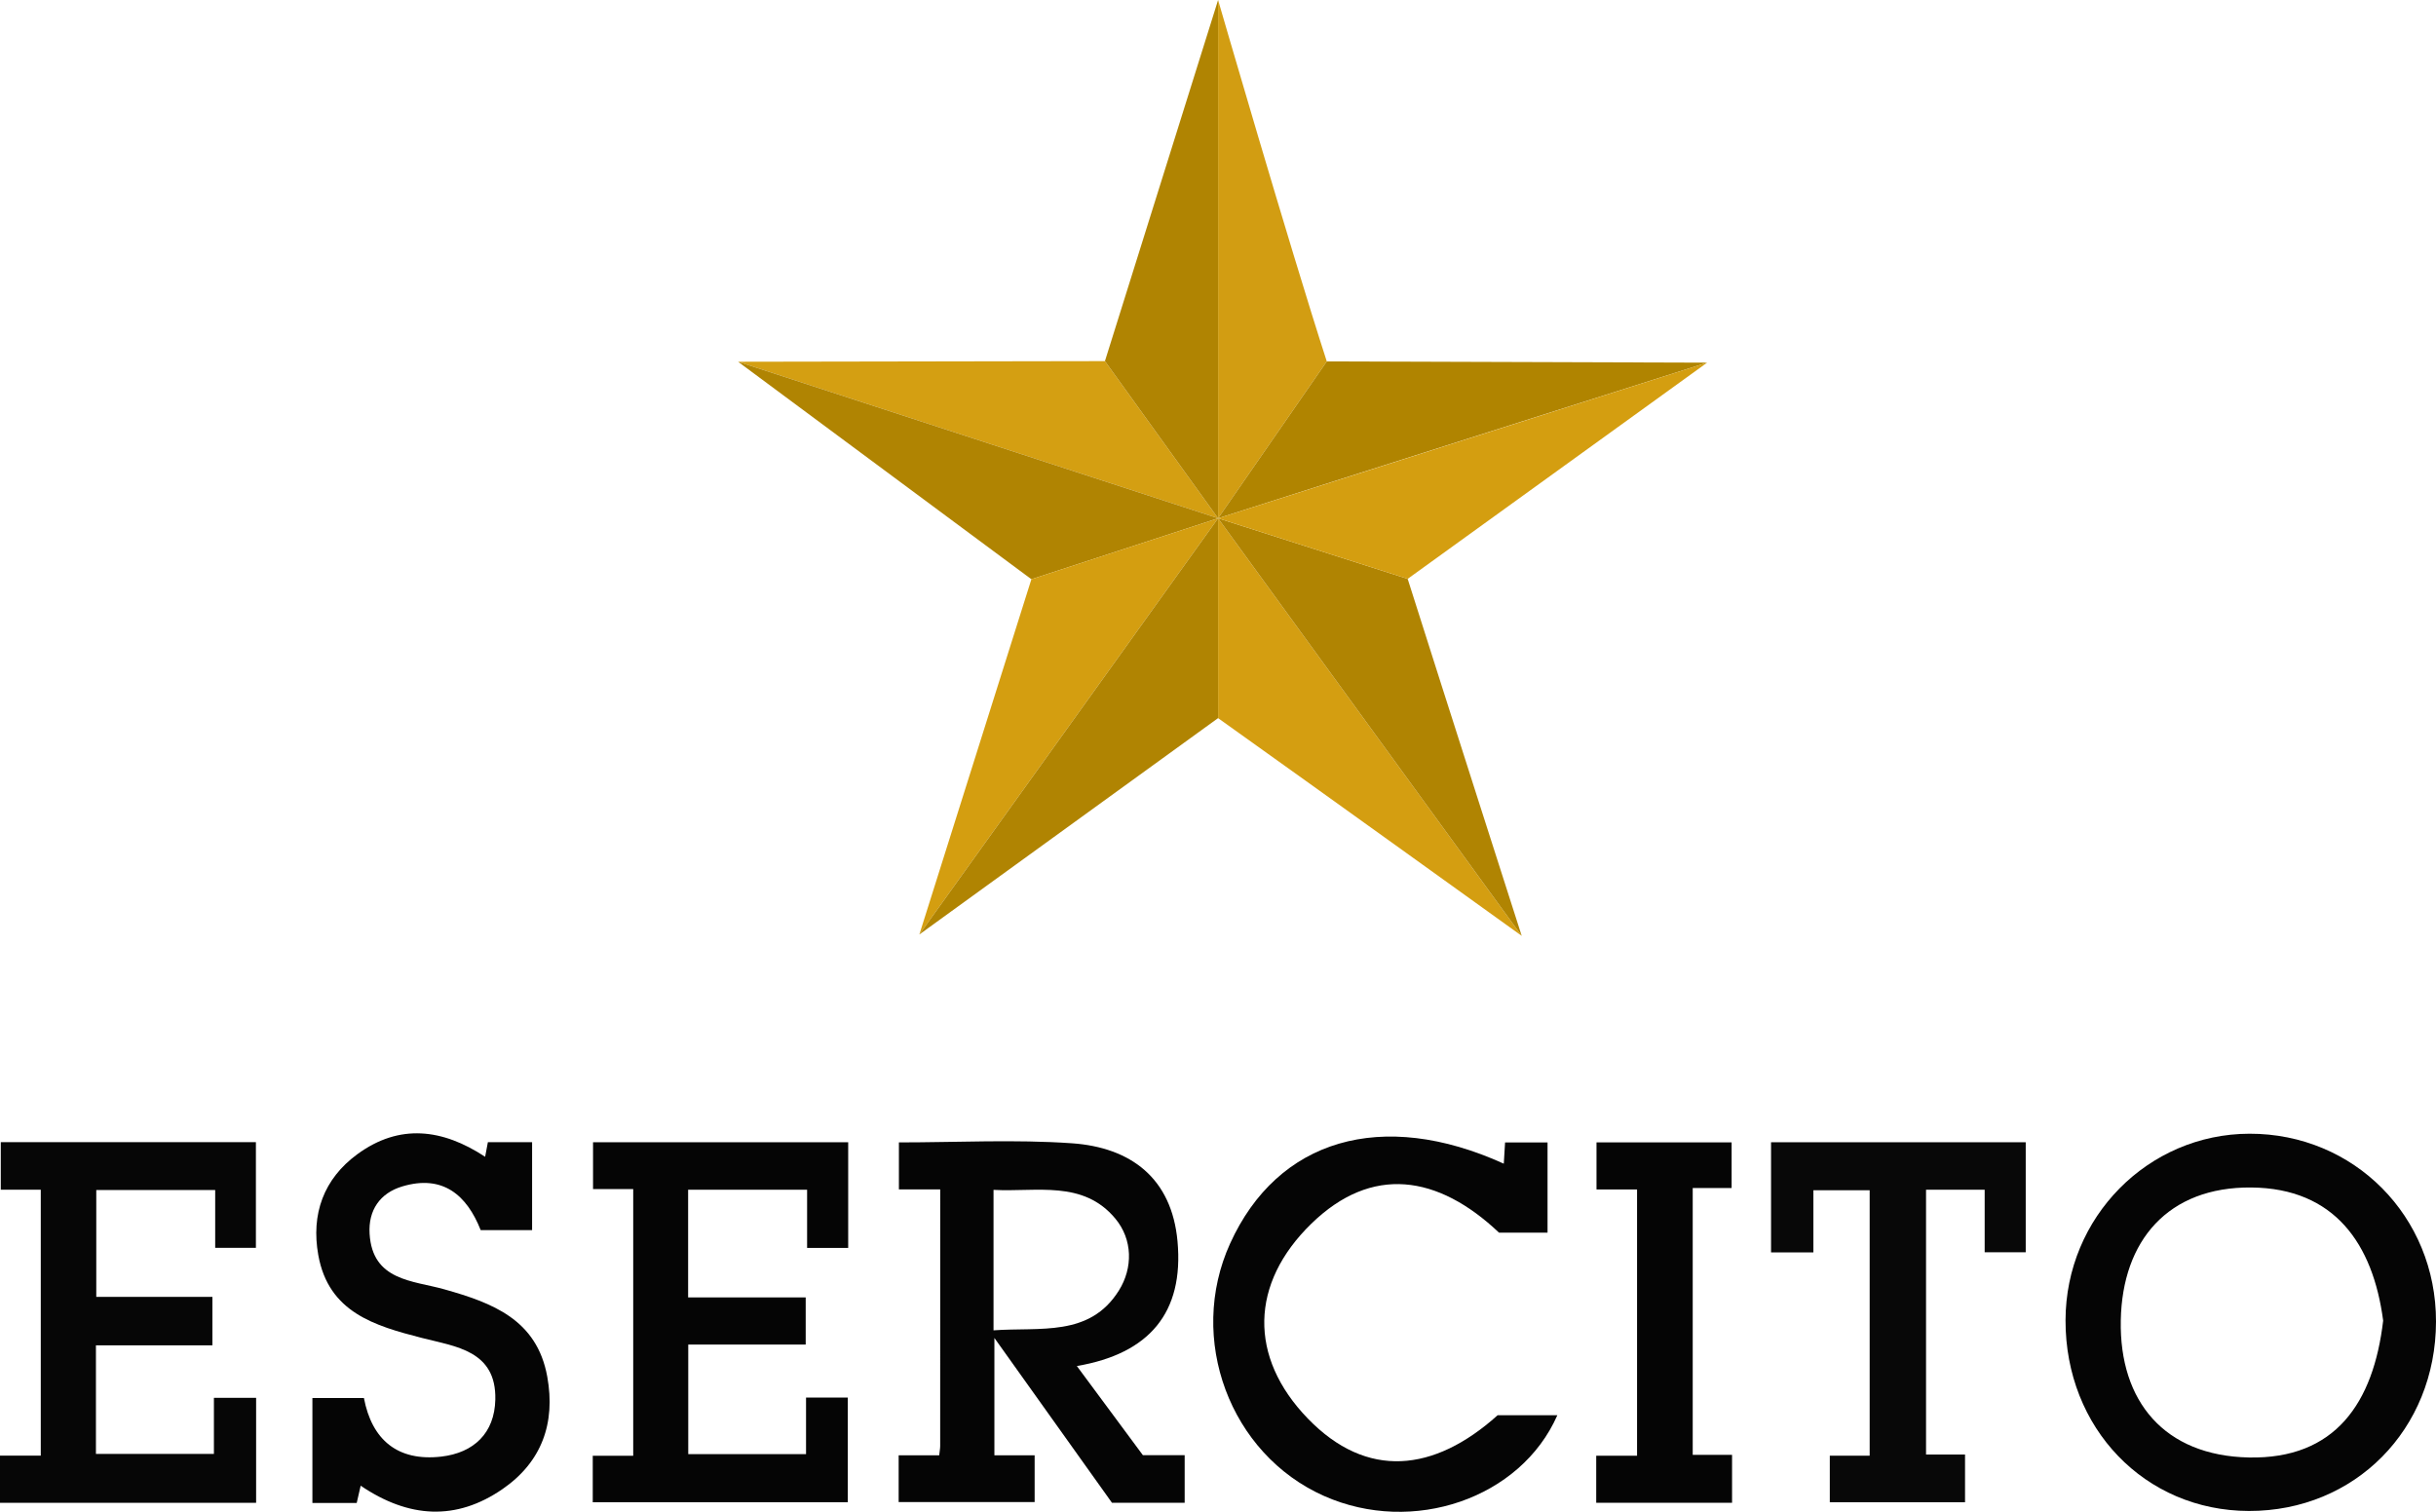
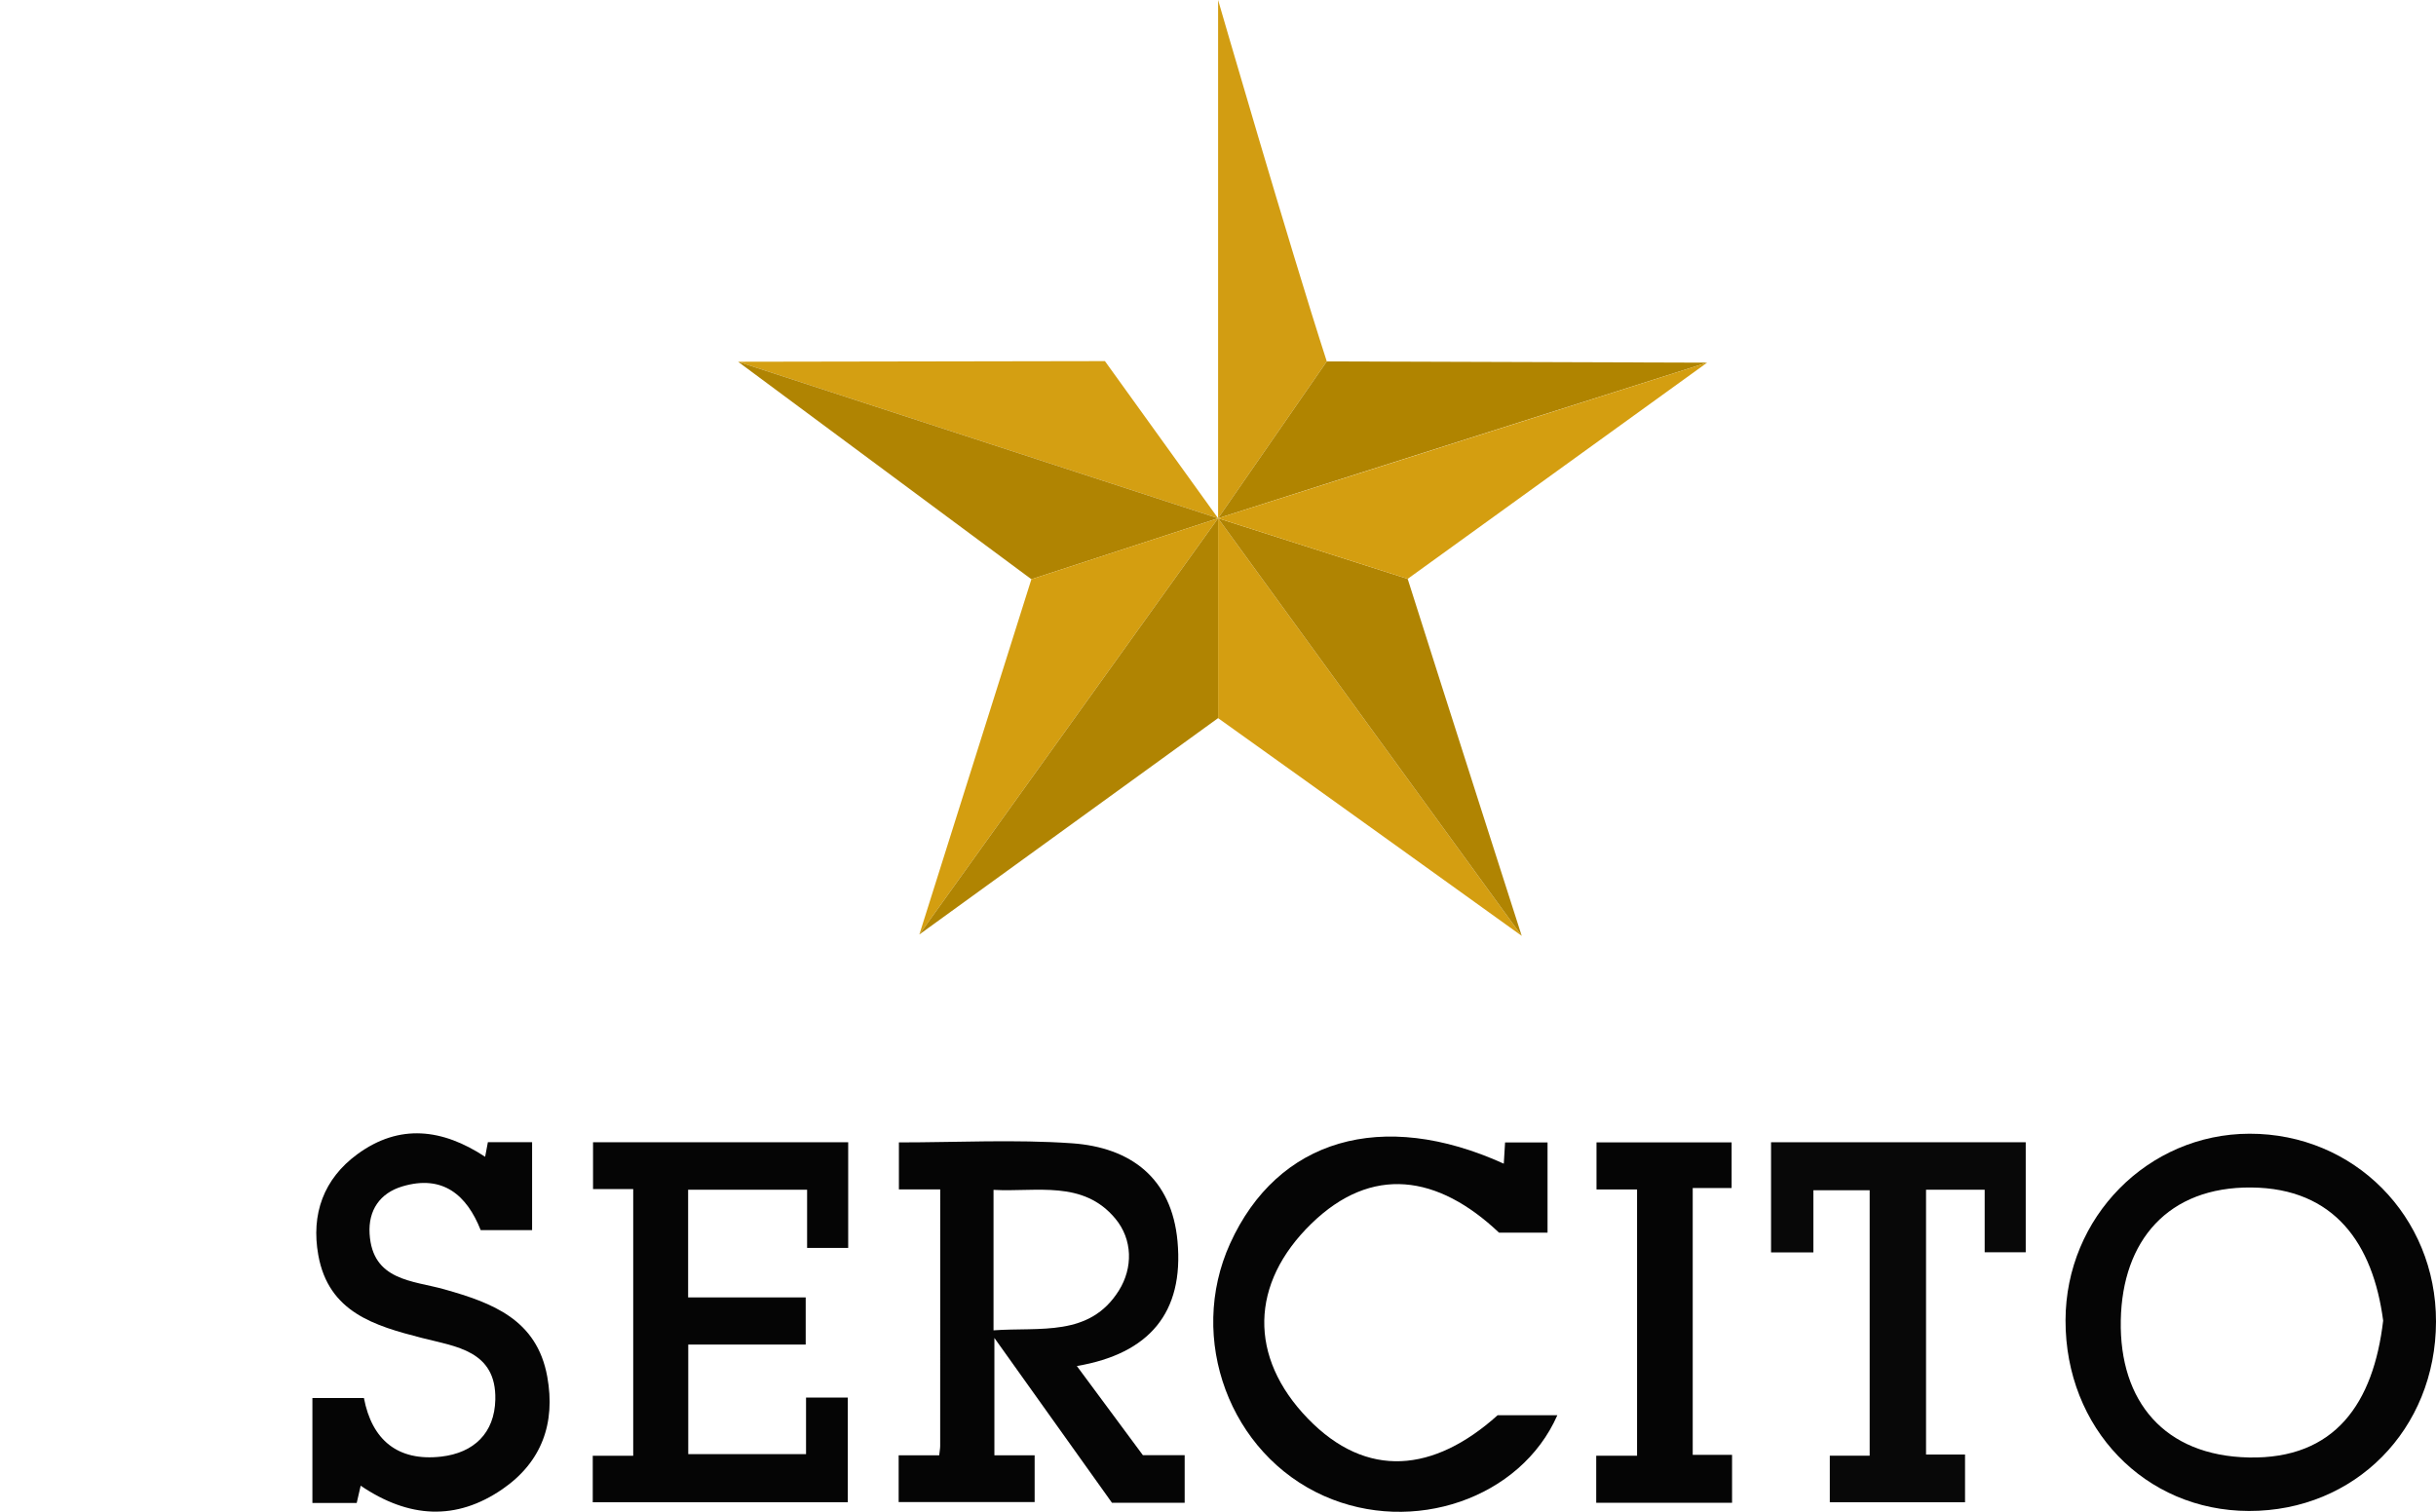
<svg xmlns="http://www.w3.org/2000/svg" id="Livello_2" data-name="Livello 2" viewBox="0 0 779.06 483.58">
  <defs>
    <style>
      .cls-1 {
        fill: #060606;
      }

      .cls-2 {
        fill: #050505;
      }

      .cls-3 {
        fill: #b08400;
      }

      .cls-4 {
        fill: #b08402;
      }

      .cls-5 {
        fill: #d29d12;
      }

      .cls-6 {
        fill: #d49e11;
      }

      .cls-7 {
        fill: #d49e10;
      }

      .cls-8 {
        fill: #d49f12;
      }

      .cls-9 {
        fill: #080808;
      }
    </style>
  </defs>
  <g id="Livello_1-2" data-name="Livello 1">
    <g>
      <path class="cls-2" d="M378.87,465.47v15.22h-23.25c-12.09-16.95-24.48-34.31-37.6-52.72v37.53h12.87v14.96h-43.49v-14.96h12.97c.14-1.36,.31-2.17,.31-2.98,.01-27.16,.01-54.32,.01-82.06h-13.21v-15.04c18.64,0,37.07-1,55.35,.28,18.82,1.32,31.91,11.16,33.75,31.35,2.09,22.85-9.04,35.95-32.19,39.9,7.17,9.68,13.99,18.88,21.12,28.52h13.35Zm-61.13-39.94c14.94-1.08,30.72,2.21,40.07-12.7,4.56-7.27,4.44-16.35-1.1-23.02-10.35-12.46-25.18-8.45-38.97-9.21v44.93Z" />
      <path class="cls-2" d="M779.06,422.76c-.07,34.44-25.93,60.61-59.84,60.55-33.27-.06-58.7-26.5-58.64-60.98,.05-32.95,26.36-59.63,58.83-59.69,33.43-.06,59.72,26.44,59.65,60.12Zm-16.9-.34c-3.25-24.61-15.59-42.34-42.15-42.58-26.62-.24-41.28,16.96-41.76,42.48-.5,26,14.01,43.31,40.91,43.88,27.65,.58,39.91-17.39,43-43.78Z" />
-       <path class="cls-1" d="M0,480.71v-15.1H13.04v-85.06H.25v-15.21H81.84v33.8h-13.02v-18.49H30.79v34.18h37.14v15.5H30.68v34.73h37.73v-17.94h13.5v33.58H0Z" />
      <path class="cls-2" d="M202.52,380.34h-12.86v-14.98h81.6v33.82h-13.14v-18.62h-38.05v34.45h37.6v15.08h-37.56v35.05h37.67v-18.1h13.36v33.49h-81.57v-14.88h12.94v-85.33Z" />
      <path class="cls-2" d="M155.15,370.03c.33-1.78,.59-3.16,.88-4.68h14.14v28.13h-16.44c-4.4-11.14-12.05-17.88-25.08-13.98-7.14,2.14-10.9,7.62-10.45,15.13,.9,15.1,13.85,14.95,23.85,17.77,15.43,4.35,29.65,9.65,32.97,27.94,2.7,14.88-1.77,27.31-14.27,35.94-14.89,10.29-30.08,9.33-45.4-1.05-.46,1.98-.84,3.63-1.27,5.52h-14.17v-33.56h16.48c2.53,13.36,10.78,20.34,24.75,18.73,10.38-1.2,17.03-7.5,17.27-18.23,.36-15.7-12.72-16.96-23.42-19.71-15.24-3.91-29.9-8.21-33.19-26.5-2.35-13.07,1.66-24.37,12.52-32.31,13.45-9.83,27.2-8.12,40.84,.85Z" />
      <path class="cls-2" d="M480.93,372.22c.13-2.18,.26-4.29,.41-6.79h13.58v28.85h-15.52c-19.58-18.52-40.69-21.69-60.03-2.85-19.6,19.1-20.13,42.66-1.1,62.33,18.86,19.49,40.36,17.19,60.7-1.08h19.09c-11.71,26.64-46.19,38.45-74.59,25.84-30.16-13.39-43.9-50.32-30.06-80.77,15.19-33.43,48.56-43.22,87.51-25.53Z" />
      <path class="cls-9" d="M647.85,365.36v35.2h-13.13v-20h-18.75v84.7h12.47v15.27h-43.25v-14.9h12.75v-84.91h-18v19.89h-13.54v-35.24h81.46Z" />
      <path class="cls-5" d="M389.56,0s22.73,78.43,34.76,115.61l-34.76,50.17h0V0Z" />
      <path class="cls-6" d="M486.66,299.35s-66.45-47.8-97.1-69.64v-63.93" />
      <polyline class="cls-8" points="236.05 115.71 353.37 115.51 389.56 165.78" />
      <path class="cls-4" d="M389.56,165.78l60.63,19.38c11.65,36.8,36.47,114.19,36.47,114.19l-97.1-133.57Z" />
      <path class="cls-3" d="M389.56,165.78c11.59-16.72,23.17-33.45,34.76-50.17,38.15,.13,83.49,.26,121.64,.39,0,0-106.68,33.85-156.4,49.78Z" />
      <polygon class="cls-4" points="236.05 115.71 389.56 165.78 329.85 185.28 236.05 115.71" />
      <polygon class="cls-7" points="329.85 185.28 389.56 165.78 294.02 298.91 329.85 185.28" />
      <polyline class="cls-7" points="389.56 165.78 545.96 116 450.19 185.16" />
      <polygon class="cls-4" points="294.02 298.91 389.56 165.78 389.56 229.7 294.02 298.91" />
-       <polygon class="cls-4" points="389.56 165.78 353.37 115.51 389.56 0 389.56 165.78" />
      <path class="cls-2" d="M510.49,480.69v-15.05h13.06v-85.17h-12.97v-15.06h43.21v14.6h-12.44v85.35h12.58v15.33h-43.44Z" />
    </g>
  </g>
</svg>